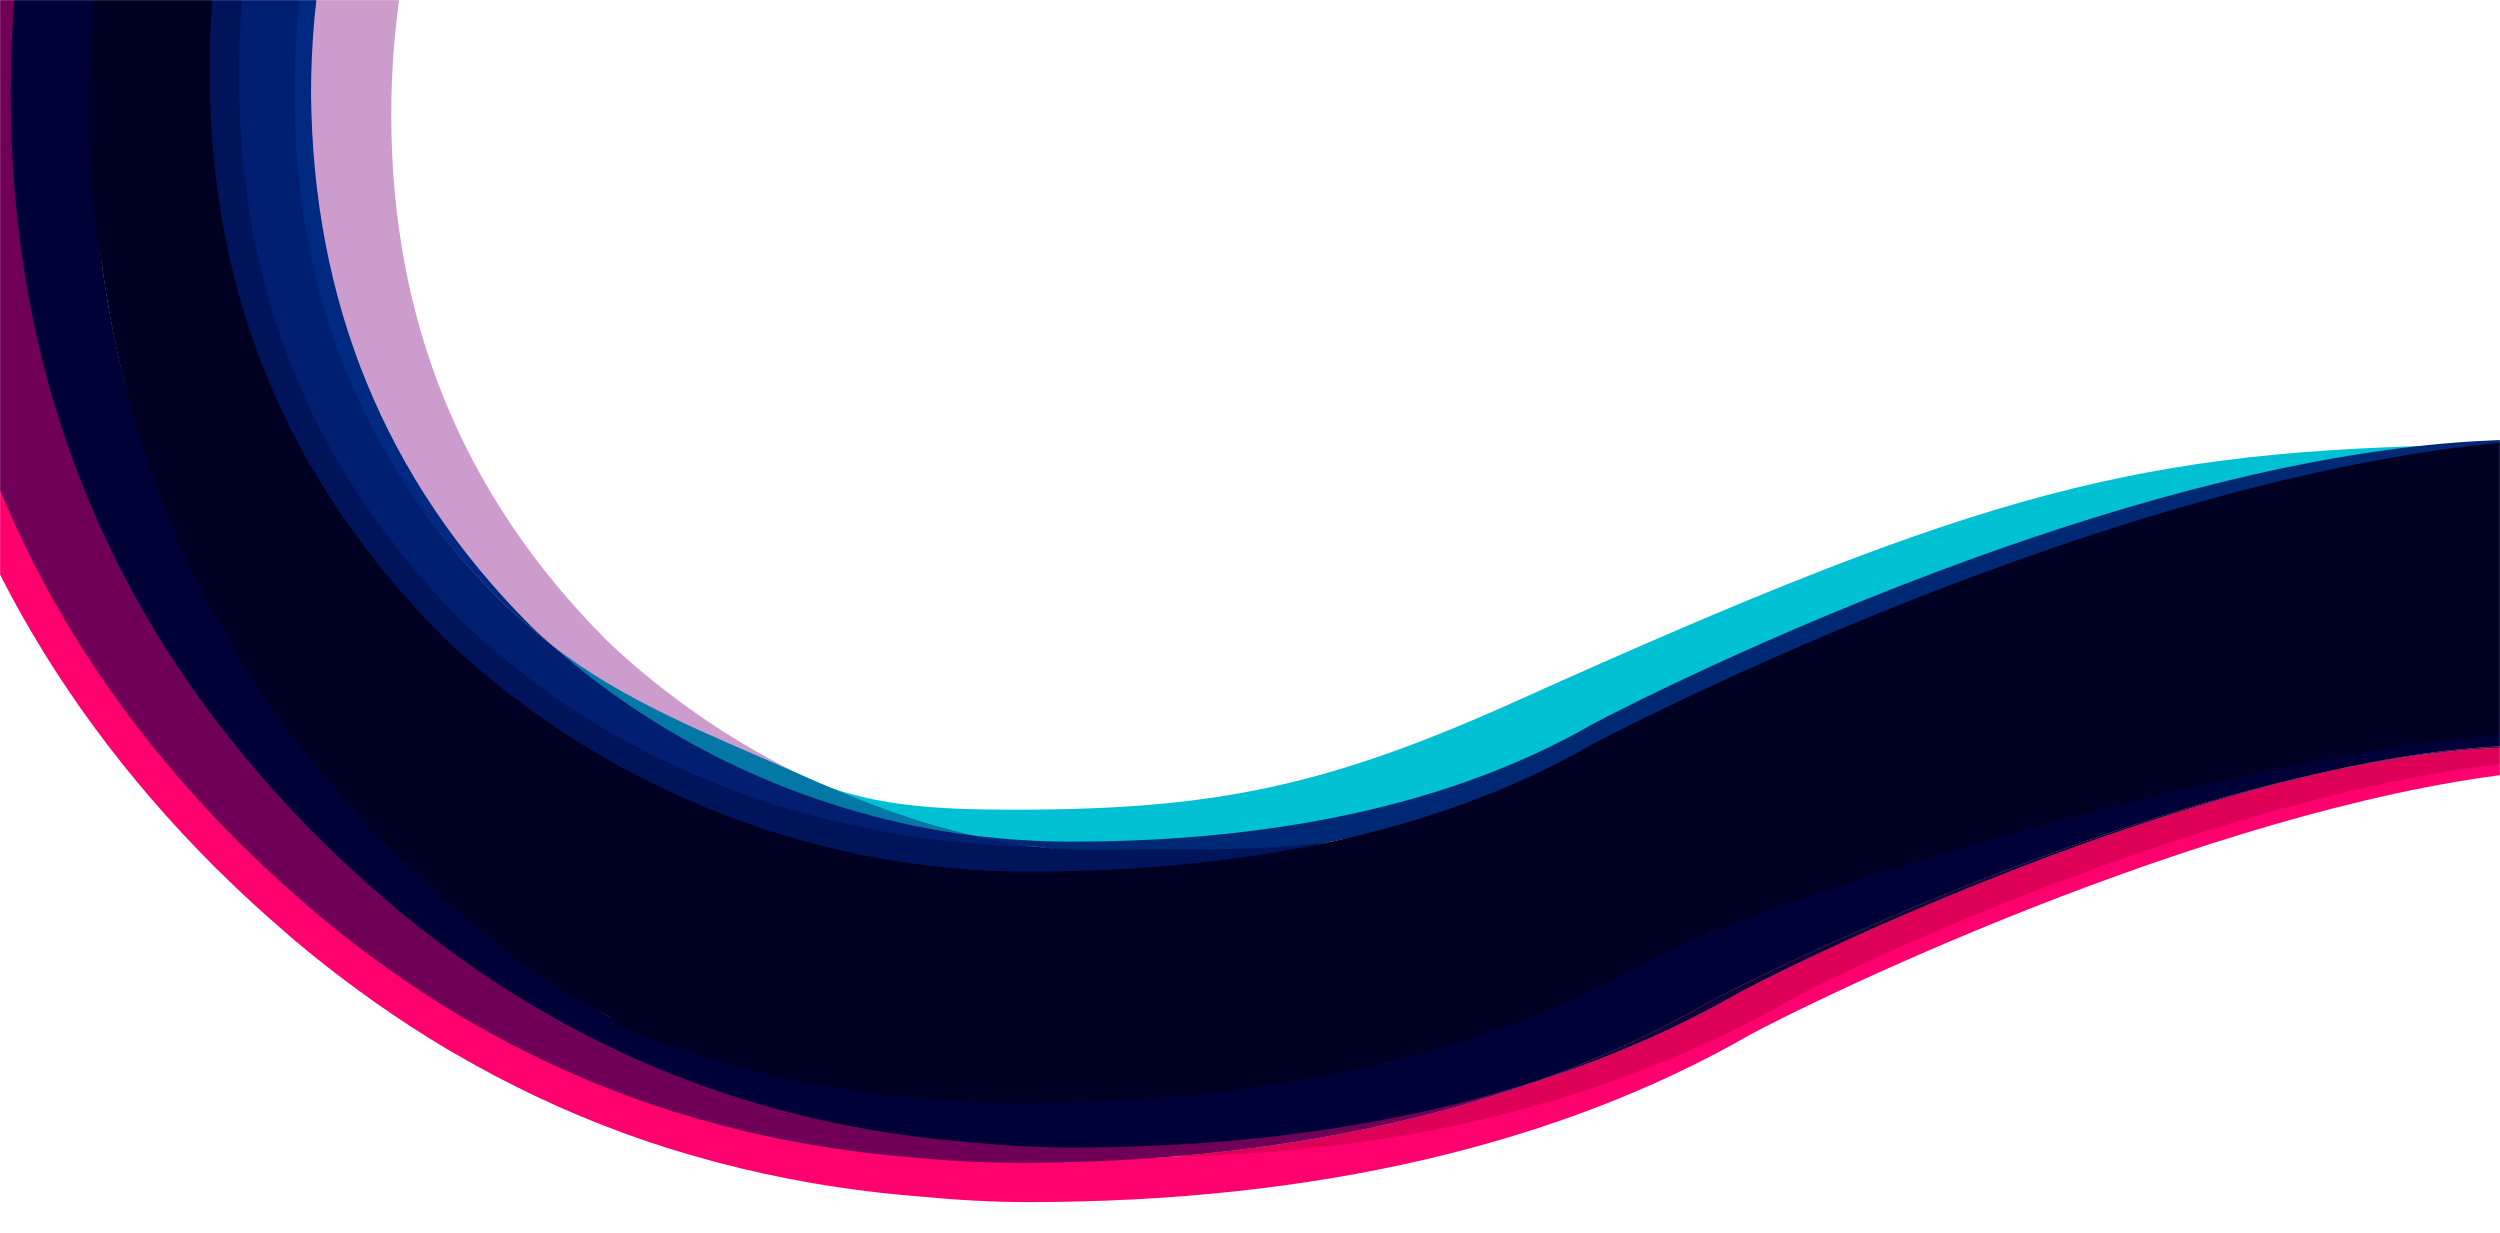
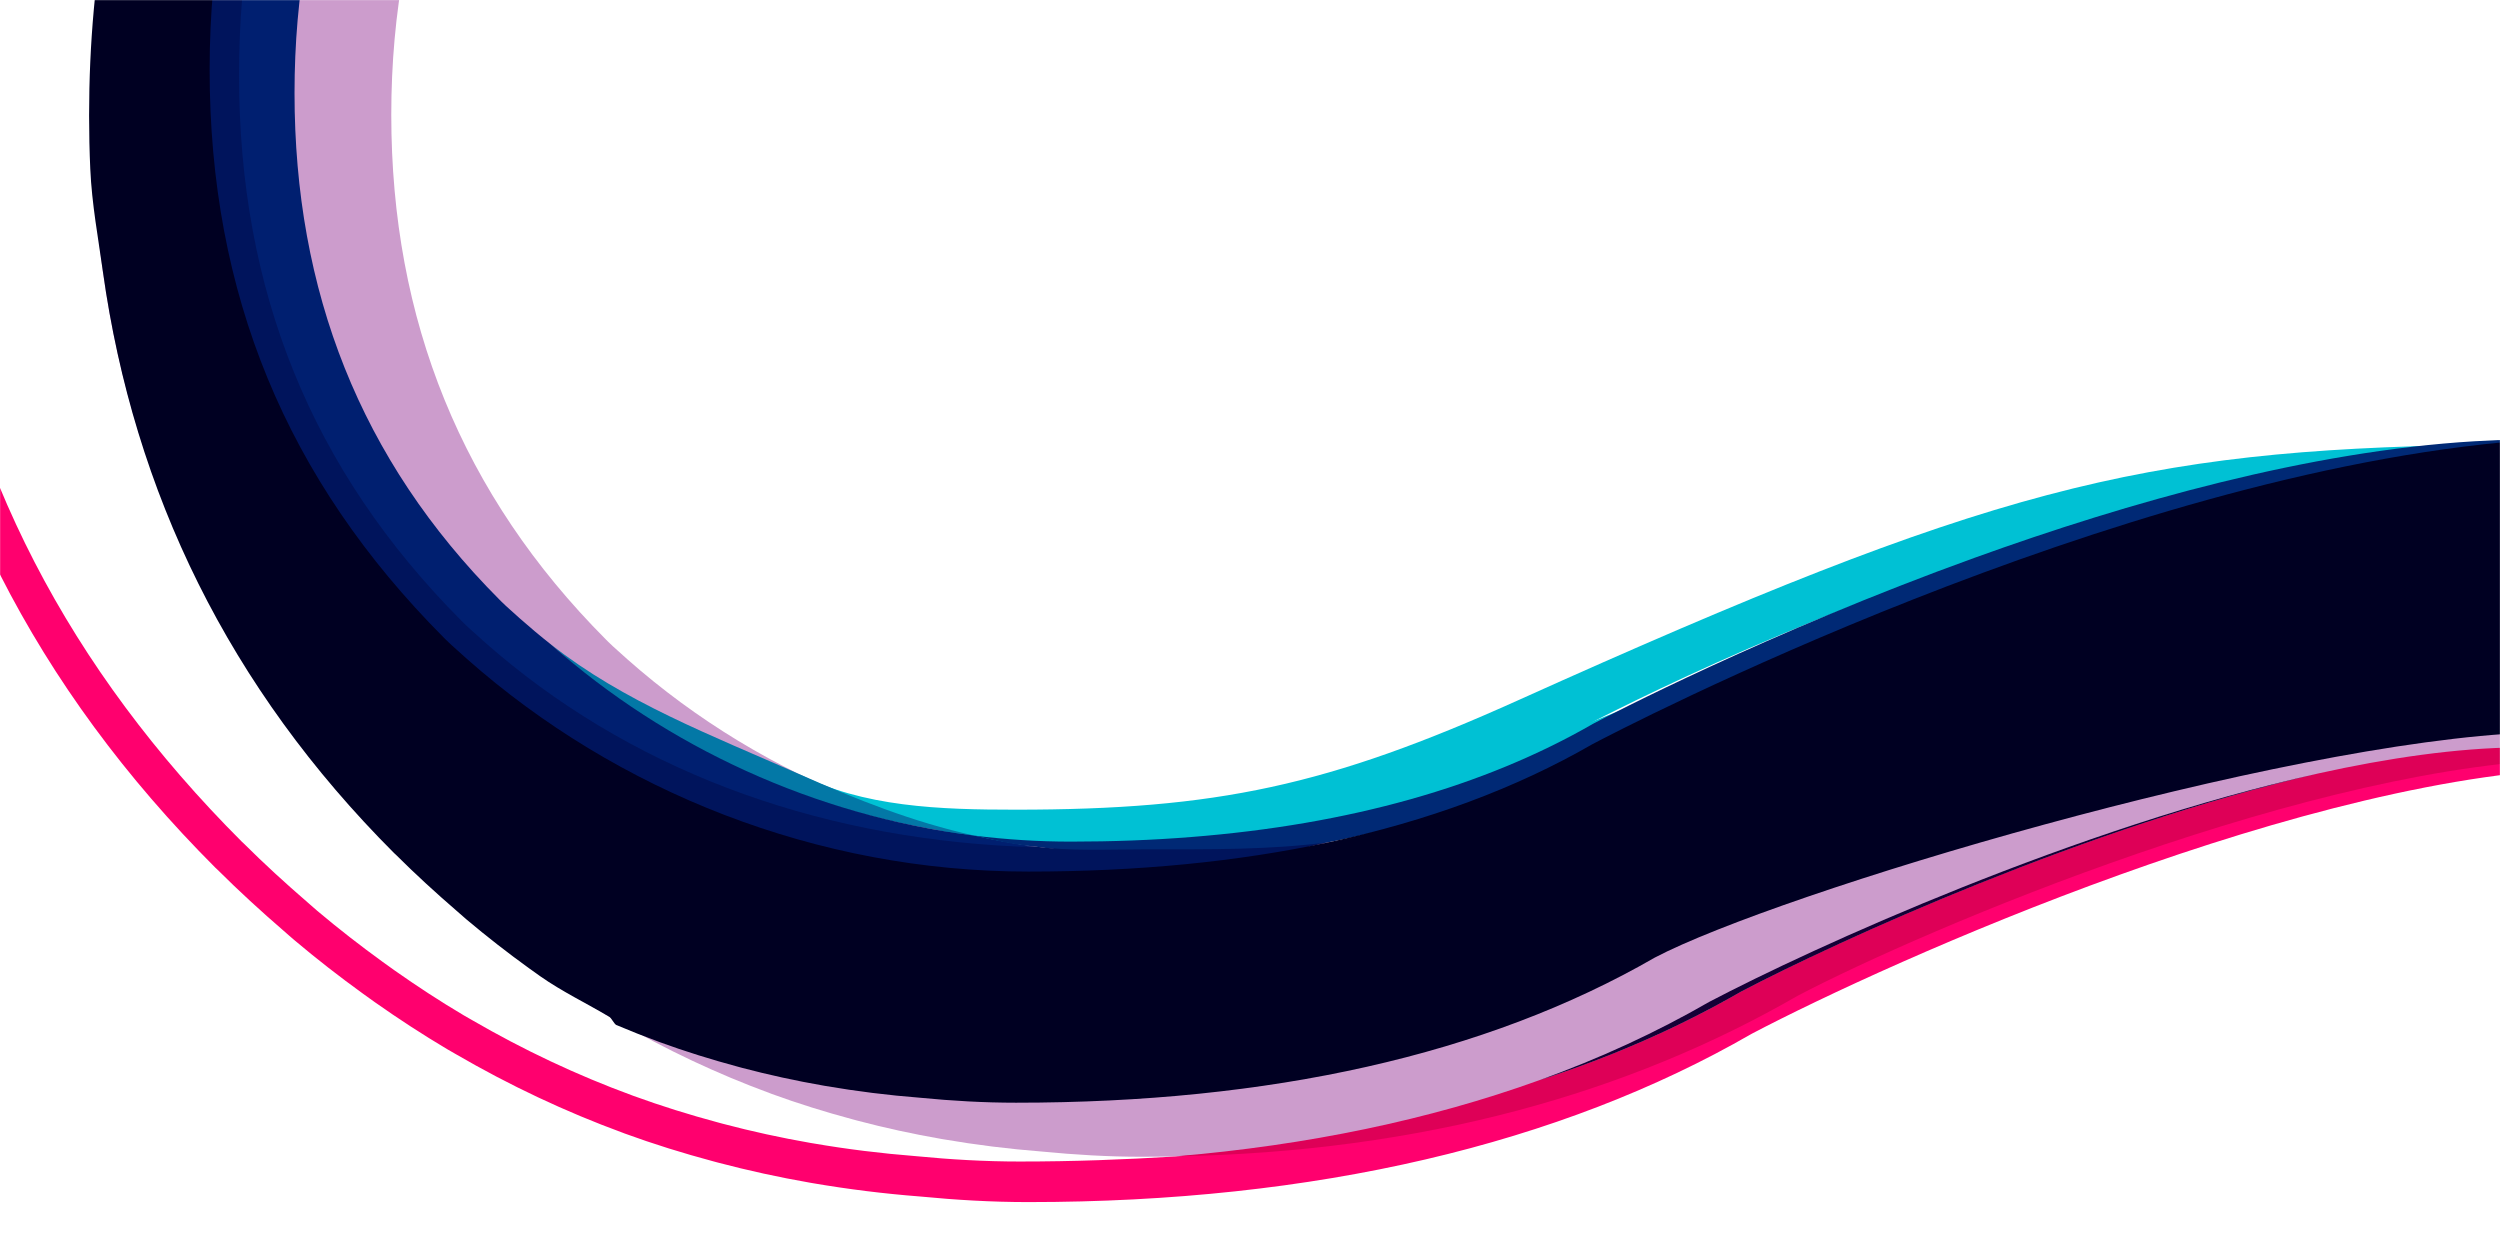
<svg xmlns="http://www.w3.org/2000/svg" width="1920" height="947" viewBox="0 0 1920 947" fill="none">
  <mask id="mask0_22_190" style="mask-type:alpha" maskUnits="userSpaceOnUse" x="0" y="0" width="1920" height="947">
    <rect width="1920" height="947" fill="#D9D9D9" />
  </mask>
  <g mask="url(#mask0_22_190)">
    <path d="M1977.38 350.378C1680.84 353.867 1293.59 555.542 1273.28 566.336C1170.2 625.723 1036.75 655.852 876.578 655.852C727.966 655.852 587.132 599.518 481.733 506.259C476.863 501.715 471.847 497.609 467.05 492.848L465.305 491.103C354.6 379.962 300.5 245.633 300.5 88.117C300.5 -69.4 354.855 -204.419 466.141 -315.742C577.464 -427.028 712.084 -482.708 870 -482.708C1012.72 -482.708 1099.51 -426.737 1206.08 -332.533C1226.97 -315.415 1251.25 -306.874 1278.84 -306.874C1310.24 -306.874 1337.1 -318.031 1359.45 -340.383C1381.8 -362.699 1392.96 -389.593 1392.96 -420.995C1392.96 -456.176 1379.62 -485.652 1353.02 -509.457C1205.57 -637.898 1069.75 -711.023 869.963 -711.023C649.244 -711.023 460.871 -632.992 304.881 -476.965C148.855 -320.903 70.824 -132.603 70.824 88.117C70.824 101.928 71.115 115.593 71.732 129.113C72.932 156.19 75.367 182.794 79.037 208.853C102.807 378.326 178.076 526.466 304.809 653.199L306.19 654.471C321.382 669.626 336.973 683.837 352.82 697.539C355.291 699.683 357.762 701.937 360.27 704.045C376.007 717.31 392.072 729.813 408.39 741.625C411.225 743.66 414.06 745.695 416.895 747.694C433.577 759.47 450.586 770.555 467.886 780.84C469.921 782.04 471.956 783.166 473.992 784.366C511.717 806.281 550.86 824.744 591.457 839.645L592.547 840.082C612.936 847.532 633.725 854.001 654.878 859.671C656.041 859.962 657.204 860.289 658.367 860.616C679.519 866.213 701.071 870.901 722.987 874.718L724.731 875.008C749.518 879.261 774.778 882.423 800.473 884.422C825.551 886.857 850.846 888.383 876.542 888.383C1078 888.383 1250.53 847.823 1385.36 770.01C1482.91 718.764 1779.92 585.271 1980.14 582.909C2044.32 582.182 2095.75 529.483 2095.02 465.298C2094.3 401.042 2041.27 350.196 1977.38 350.414" fill="#CC9CCC" />
    <path d="M782.519 -823C541.556 -823 335.883 -737.772 165.537 -567.463C-4.845 -397.08 -90 -191.48 -90 49.519C-90 64.566 -89.673 79.503 -88.982 94.295C-87.638 123.88 -84.984 152.882 -80.987 181.34C-55.037 366.369 27.138 528.101 165.501 666.501L166.991 667.882C183.6 684.419 200.609 699.974 217.873 714.875C220.599 717.238 223.252 719.673 226.014 721.962C243.169 736.464 260.723 750.093 278.568 762.995C281.657 765.212 284.747 767.465 287.836 769.646C306.081 782.512 324.616 794.578 343.516 805.809C345.733 807.117 347.986 808.353 350.203 809.661C391.381 833.576 434.122 853.783 478.462 870.029L479.662 870.502C501.941 878.643 524.62 885.694 547.698 891.872C548.97 892.199 550.206 892.563 551.478 892.89C574.593 898.996 598.108 904.12 622.022 908.3C622.64 908.409 623.294 908.518 623.912 908.627C650.989 913.279 678.538 916.732 706.632 918.912C733.999 921.566 761.657 923.201 789.679 923.201C1009.64 923.201 1198.01 878.934 1345.2 793.997C1451.73 738.063 1775.96 592.286 1994.57 589.742C2064.64 588.942 2120.79 531.409 2119.99 461.337C2119.19 391.338 2061.51 335.876 1991.95 335.876C1991.81 335.876 1991.7 335.876 1991.55 335.876C1977.63 336.022 1963.49 336.603 1949.25 337.548C1949.35 337.548 1949.46 337.548 1949.57 337.548C1950.08 337.548 1950.63 337.548 1951.14 337.548C1962.55 337.548 1974.25 341.255 1985.52 347.506C1988.43 348.742 1991.01 350.85 1994.06 351.577C2050.17 365.279 2087.54 409.946 2088.23 468.497C2088.95 532.681 2041.74 574.368 1977.52 575.095C1777.3 577.457 1480.91 708.551 1383.36 759.797C1254.41 834.194 1092.72 876.608 902.746 888.165C863.385 890.564 824.86 892.054 783.101 892.054C756.278 892.054 729.82 890.491 703.615 887.947C676.757 885.839 650.371 882.568 624.457 878.098C623.84 877.989 623.258 877.916 622.64 877.807C599.743 873.809 577.246 868.903 555.149 863.051C553.949 862.724 552.714 862.397 551.514 862.07C529.453 856.146 507.719 849.386 486.422 841.608L485.259 841.172C442.808 825.617 401.957 806.281 362.524 783.421C360.416 782.185 358.235 781.022 356.127 779.75C338.028 769.028 320.291 757.434 302.846 745.15C299.866 743.042 296.922 740.934 293.978 738.79C276.933 726.433 260.142 713.422 243.678 699.538C241.061 697.321 238.48 694.995 235.9 692.741C219.363 678.458 203.081 663.593 187.198 647.783L185.781 646.475C53.379 514.073 -27.233 360.409 -52.056 183.375C-55.873 156.153 -58.417 128.386 -59.689 100.074C-60.307 85.936 -60.634 71.653 -60.634 57.224C-60.634 -173.345 20.85 -370.077 183.855 -533.117C346.859 -696.195 543.664 -777.715 774.233 -777.715C956.463 -777.715 1122.45 -707.861 1264.19 -600.827C1290.98 -582.546 1317.04 -562.375 1342.29 -540.386C1362.97 -521.887 1375.73 -499.971 1380.53 -474.639C1382.02 -471.768 1383.36 -468.824 1384.6 -465.808C1391.43 -481.181 1394.81 -497.936 1394.81 -516.036C1394.81 -554.452 1380.27 -586.653 1351.2 -612.639C1190.19 -752.892 1000.66 -823 782.519 -823Z" fill="#FF006E" />
    <path d="M1380.49 -474.639C1381.33 -470.169 1381.91 -465.626 1382.27 -460.937C1383.07 -462.536 1383.84 -464.172 1384.56 -465.807C1383.33 -468.824 1381.98 -471.768 1380.49 -474.639ZM1994.06 351.504C2029.2 370.113 2053.48 406.566 2053.99 449.125C2053.99 450.107 2053.99 451.088 2053.99 452.033C2053.99 452.324 2053.99 452.614 2053.99 452.869C2053.99 453.159 2053.99 453.45 2053.99 453.741C2054.57 503.642 2023.97 546.637 1980.28 564.192C1966.07 570.297 1950.44 573.786 1933.98 573.968C1886.77 574.513 1834.43 582.037 1780.5 593.994C1603.83 634.591 1411.82 722.253 1336.77 761.723C1289.52 788.981 1237.7 811.733 1181.62 829.796C1097.95 859.926 1004.55 879.515 902.746 888.092C1093.01 884.712 1251.54 839.246 1380.49 764.812C1478.04 713.567 1779.92 585.199 1980.14 582.873C2044.32 582.146 2095.75 529.446 2095.02 465.262C2094.37 406.711 2050.25 359.282 1994.06 351.504Z" fill="#DE0057" />
    <path d="M1900.4 341.618C1642.97 345.907 1527.25 374.946 1166.17 537.696C1020.21 603.479 934.402 621.833 779.939 621.833C722.515 621.833 662.365 619.943 612.937 594.139C654.006 615.582 700.926 633.936 748.101 644.403C772.597 647.492 797.093 650.836 822.171 650.836C853.972 650.836 885.047 647.892 914.776 645.566C1023.88 632.954 1119.07 612.965 1196.66 568.261C1208.51 561.974 1344.15 488.631 1516.46 431.134C1561.74 414.779 1609.9 398.969 1659.15 385.268C1739.25 362.988 1822.22 346.234 1900.4 341.582" fill="#00C1D4" />
    <path d="M423.182 494.955C423.182 494.955 423.327 495.1 423.4 495.173C509.791 576.475 625.766 626.34 748.101 641.714C700.926 631.246 657.967 614.092 612.936 594.139C546.535 564.736 478.934 539.004 423.182 494.955Z" fill="#0378A6" />
-     <path d="M455.311 -378.763C430.561 -360.845 406.864 -340.529 384.112 -317.813C276.788 -210.452 223.107 -80.63 223.107 71.653C223.107 223.936 276.569 353.067 383.313 460.247L384.985 461.918C389.6 466.498 394.471 470.459 399.123 474.857C406.937 481.762 414.969 488.486 423.146 494.955C418.312 490.449 413.297 486.342 408.536 481.617L406.791 479.873C294.923 367.532 240.5 231.5 238.88 72.598C238.88 -86.591 295.178 -223.064 407.627 -335.586C423.074 -351.032 438.956 -365.388 455.275 -378.727" fill="#002982" />
    <path d="M2053.95 452.906C2053.23 502.734 2023.32 545.656 1980.25 564.228C2023.9 546.674 2054.54 503.679 2053.95 453.778C2053.95 453.487 2053.95 453.196 2053.95 452.906ZM1780.5 594.031C1595.4 635.027 1391.58 727.996 1312.64 769.465C1272.15 792.834 1228.39 813.005 1181.62 829.833C1237.66 811.77 1289.49 789.018 1336.77 761.76C1411.86 722.326 1603.83 634.664 1780.5 594.031Z" fill="#140036" />
    <path d="M774.232 -539.187C609.265 -539.187 468.613 -481.036 352.311 -364.77C236.081 -248.468 177.894 -107.852 177.894 57.151C177.894 222.155 235.827 362.008 351.438 478.128C352.056 478.71 352.638 479.364 353.256 479.945C358.235 484.924 363.505 489.213 368.593 493.938C478.716 591.377 625.911 650.873 781.174 650.873C785.717 650.873 790.188 650.182 794.658 650.146C778.957 647.965 763.438 645.13 748.064 641.714C625.766 626.34 512.153 573.714 423.364 495.174C423.291 495.101 423.218 495.028 423.146 494.956C414.932 488.486 406.936 481.763 399.122 474.857C394.434 470.46 389.564 466.498 384.984 461.919L383.312 460.247C276.569 353.067 226.196 223.281 226.196 71.398C226.196 -80.485 276.787 -210.488 384.112 -317.813C406.827 -340.529 430.56 -360.845 455.311 -378.763C557.947 -462.464 678.138 -504.369 815.847 -504.369C953.555 -504.369 1073.06 -471.841 1175.98 -392.901C1065.1 -489.359 921.827 -539.223 774.232 -539.223M1305.44 -383.633C1286.47 -371.058 1264.74 -365.752 1240.68 -365.752C1218.43 -365.752 1207.09 -369.095 1192.96 -379.272C1196.37 -376.4 1199.75 -373.493 1203.13 -370.513C1223.56 -353.758 1238.42 -336.749 1264.63 -335.658C1270.73 -339.765 1277.13 -343.799 1282.65 -349.36C1292.87 -359.537 1300.06 -371.494 1305.44 -383.633Z" fill="#001F70" />
-     <path d="M1780.5 594.03C1834.43 582.073 1886.77 574.549 1933.98 574.004C1950.44 573.822 1966.07 570.333 1980.28 564.228C1967.16 569.497 1952.88 572.478 1937.87 572.659C1889.6 573.205 1835.81 581.309 1780.5 594.03Z" fill="#700057" />
-     <path d="M244.695 -498.554C402.393 -656.252 592.765 -735.119 815.847 -735.119C966.676 -735.119 1175.15 -654.689 1264.19 -600.827C1106.78 -721.272 956.463 -777.715 774.232 -777.715C543.664 -777.715 346.859 -696.194 183.891 -533.226C20.886 -370.186 -60.598 -173.454 -60.598 57.115C-60.598 71.507 -60.271 85.791 -59.653 99.965C-58.381 128.241 -55.837 156.008 -52.02 183.266C-27.197 360.3 51.416 515.054 183.854 647.457L185.272 648.765C201.154 664.611 217.437 679.44 233.973 693.759C236.59 696.013 239.134 698.339 241.751 700.556C258.179 714.439 274.97 727.45 292.052 739.807C294.996 741.952 297.939 744.06 300.92 746.168C318.365 758.452 336.101 770.046 354.201 780.768C356.308 782.04 358.453 783.203 360.597 784.438C399.994 807.335 440.882 826.634 483.296 842.19L484.459 842.626C505.756 850.403 527.49 857.164 549.551 863.088C550.751 863.415 551.987 863.742 553.186 864.069C575.283 869.92 597.78 874.827 620.677 878.825C621.295 878.934 621.877 879.006 622.495 879.115C648.408 883.549 674.758 886.857 701.653 888.965C727.82 891.509 754.279 893.072 781.101 893.072C822.861 893.072 863.421 891.4 902.746 888.093C1004.58 879.515 1097.99 859.926 1181.62 829.796C1076.04 863.851 954.827 877.807 821.807 877.807C805.343 877.807 789.279 878.607 773.287 878.57C759.694 877.044 746.174 875.299 732.836 873.155C711.502 871.156 690.495 868.358 669.815 864.796L668.07 864.505C645.937 860.653 624.166 855.891 602.76 850.222C601.597 849.931 600.434 849.604 599.234 849.277C577.9 843.534 556.857 836.992 536.249 829.469L535.123 829.033C494.09 813.986 454.511 795.305 416.386 773.135C414.314 771.936 412.242 770.809 410.207 769.574C392.689 759.179 375.535 747.985 358.635 736.1C355.763 734.065 352.892 732.03 350.057 729.958C333.557 718.001 317.311 705.389 301.392 691.978C298.848 689.834 296.377 687.581 293.869 685.4C277.877 671.589 262.14 657.197 246.767 641.896L245.385 640.624C179.711 574.949 130.501 506.986 92.194 429.936C55.777 356.738 31.717 278.38 20.014 194.933C16.307 168.583 13.836 141.725 12.636 114.321C12.018 100.656 11.728 86.808 11.728 72.888C11.728 -69.327 43.747 -198.204 107.858 -313.852C144.312 -379.635 187.562 -441.457 244.731 -498.626" fill="#700057" />
-     <path d="M1516.42 428.409C1344.08 485.906 1207.57 555.324 1195.75 561.611C1118.16 606.315 1023.88 630.23 914.74 642.841C1036.2 633.246 1144.29 613.548 1227.99 565.319C1239.29 559.322 1357.96 485.652 1516.42 428.409Z" fill="#00C1D4" />
+     <path d="M1516.42 428.409C1118.16 606.315 1023.88 630.23 914.74 642.841C1036.2 633.246 1144.29 613.548 1227.99 565.319C1239.29 559.322 1357.96 485.652 1516.42 428.409Z" fill="#00C1D4" />
    <path d="M1941.32 337.767C1939.4 337.876 1937.43 337.621 1935.47 337.621H1935.07C1923.66 337.767 1912.07 338.166 1900.36 338.893C1774.14 346.417 1635.38 385.45 1516.42 428.409C1357.96 485.652 1234.72 549.909 1223.41 555.905C1139.71 604.134 1036.17 633.246 914.74 642.841C885.046 645.204 854.299 646.367 822.461 646.367C797.42 646.367 772.561 644.767 748.064 641.715C763.438 645.131 775.359 648.293 794.658 650.146C821.553 653.926 848.92 655.852 876.542 655.852C927.169 655.852 975.58 655.525 1020.32 646.839C1102.46 630.92 1165.37 607.078 1224.03 573.278C1244.89 562.229 1617.6 367.823 1931.36 341.219C1933.04 341.365 1935.4 339.148 1937.07 339.111C1939.18 338.93 1942.41 338.348 1943.39 338.094C1945.36 337.948 1947.28 337.658 1949.25 337.512C1946.59 337.585 1943.98 337.694 1941.32 337.803" fill="#002975" />
    <path d="M782.519 -573.714C610.101 -573.714 463.124 -512.91 341.589 -391.447C220.09 -269.911 159.286 -122.935 159.286 49.483C159.286 221.9 218.382 373.529 339.227 494.883C339.881 495.501 340.462 496.155 341.117 496.773C346.35 501.97 351.838 506.44 357.144 511.383C472.247 613.22 625.984 676.823 788.225 674.751C1005.38 671.916 950.43 661.776 1020.32 646.802C975.144 652.799 929.641 652.29 879.013 652.29C851.391 652.29 821.589 653.853 794.658 650.073C790.151 650.11 785.608 650.364 781.065 650.146C623.367 642.804 481.696 590.032 371.573 492.593C366.521 487.832 361.251 483.543 356.236 478.601C355.618 478.019 355.036 477.401 354.419 476.783C238.771 360.663 183.6 222.591 183.6 58.06C183.6 -106.471 235.609 -242.98 351.838 -359.282C468.14 -475.511 608.756 -533.699 773.76 -533.699C921.354 -533.699 1065.06 -489.395 1175.95 -392.937C1181.69 -388.539 1187.32 -383.996 1192.92 -379.308C1207.02 -369.131 1218.58 -364.806 1240.82 -364.806C1264.88 -364.806 1286.43 -371.094 1305.41 -383.669C1306.42 -385.959 1307.33 -388.285 1308.17 -390.647C1309 -393.01 1309.77 -395.408 1310.42 -397.807C1297.85 -393.555 1284.43 -391.447 1270.15 -391.447C1240.02 -391.447 1213.49 -400.787 1190.7 -419.468C1074.33 -522.323 938.291 -573.714 782.482 -573.714" fill="#00145C" />
-     <path d="M2053.95 452.76C2052.72 513.019 2004.09 558.413 1943.39 559.103C1750.3 561.357 1364.65 679.767 1270.59 729.195C1140.58 804.21 974.199 843.316 779.902 843.316C755.152 843.316 730.692 841.862 706.559 839.5C681.736 837.574 657.385 834.521 633.507 830.414L631.835 830.123C610.719 826.453 589.967 821.909 569.541 816.53C568.414 816.24 567.324 815.913 566.197 815.622C545.845 810.134 525.782 803.919 506.12 796.723L505.066 796.323C494.199 792.325 483.441 788.073 472.792 783.566C471.157 782.658 469.558 781.749 467.959 780.768C450.659 770.482 433.65 759.397 416.967 747.622C414.133 745.623 411.298 743.587 408.463 741.552C392.144 729.704 376.044 717.238 360.343 703.972C357.835 701.864 355.364 699.611 352.892 697.466C337.083 683.801 321.491 669.554 306.299 654.398L304.918 653.126C178.185 526.357 102.916 378.254 79.147 208.78C75.476 182.685 73.041 156.117 71.841 129.041C71.224 115.484 70.933 101.819 70.933 88.044C70.933 -132.675 148.928 -321.012 304.991 -477.038C420.965 -593.013 566.052 -667.41 718.117 -697.248C736.398 -698.411 754.934 -699.066 773.687 -699.066C966.349 -699.066 1133.79 -637.135 1276 -513.273C1301.66 -490.34 1314.53 -461.919 1314.53 -427.973C1314.53 -417.433 1313.22 -407.366 1310.6 -397.88C1318.31 -400.46 1327.28 -401.914 1332.74 -408.056C1351.53 -429.245 1360.94 -453.741 1360.94 -482.78C1360.94 -490.631 1360.25 -498.881 1358.83 -505.641C1358.83 -505.641 1358.83 -505.641 1358.83 -505.677C1356.72 -525.122 1345.82 -533.008 1324.6 -551.98C1305.04 -568.989 1284.98 -585.344 1264.37 -600.9C1133.17 -690.452 982.486 -739.299 814.793 -739.299C591.711 -739.299 402.539 -656.325 244.877 -498.626C187.707 -441.457 140.896 -379.962 104.442 -314.215C39.35 -199.149 8.312 -69.69 8.312 72.525C8.312 86.481 8.639 100.292 9.22 113.958C10.456 141.325 12.927 168.183 16.598 194.533C28.301 277.98 52.361 356.338 88.778 429.536C127.085 506.586 179.094 577.93 244.804 643.64L246.185 644.912C261.559 660.214 277.296 674.606 293.288 688.417C295.795 690.597 298.303 692.851 300.811 694.995C316.693 708.406 332.976 721.017 349.476 732.975C352.311 735.046 355.182 737.082 358.053 739.117C374.917 751.002 392.108 762.232 409.59 772.59C411.625 773.789 413.733 774.953 415.768 776.152C453.893 798.322 493.436 816.967 534.505 832.05L535.632 832.486C556.239 840.009 577.246 846.551 598.617 852.293C599.78 852.62 600.979 852.948 602.142 853.238C623.549 858.872 645.319 863.633 667.453 867.522L669.197 867.812C689.877 871.374 710.884 874.173 732.218 876.172C736.725 876.608 741.232 876.971 745.739 877.335C771.07 879.806 796.657 881.333 822.643 881.333C955.664 881.333 1076.18 863.851 1181.76 829.796C1228.57 812.932 1272.3 792.798 1312.78 769.428C1391.69 727.996 1595.54 634.99 1780.64 593.994C1835.96 581.273 1889.79 573.169 1938.02 572.624C1952.99 572.442 1967.31 569.462 1980.39 564.192C2023.46 545.656 2053.37 502.697 2054.1 452.869V452.724L2053.95 452.76Z" fill="#000038" />
    <path d="M2052.97 439.712C2047.96 409.8 2029.49 378.254 1996.31 354.339C1994.35 352.922 1994.31 352.776 1990.46 351.068C1979.3 345.253 1967.09 341.182 1954.26 339.111C1950.7 338.529 1947.06 338.129 1943.39 337.911C1941.29 338.057 1939.18 338.202 1937.07 338.384C1622.29 363.316 1243.77 560.484 1222.79 571.642C1164.13 605.442 1096.46 630.556 1020.32 646.875C1028.75 645.748 1036.97 644.403 1045.18 643.059C1036.97 644.44 1028.72 645.748 1020.32 646.875C950.43 661.849 873.38 669.372 789.679 669.372C627.437 669.372 473.664 607.841 358.598 506.04C353.292 501.061 347.804 496.591 342.57 491.43C341.916 490.812 341.335 490.158 340.68 489.54C219.835 368.186 160.994 225.498 160.994 53.553C160.994 -118.392 221.653 -267.259 343.152 -388.794C464.687 -510.293 608.538 -567.645 780.956 -567.645C936.764 -567.645 1074.36 -522.214 1190.74 -419.396C1213.53 -400.679 1239.88 -390.575 1270.01 -390.575C1284.29 -390.575 1297.92 -393.483 1310.49 -397.735C1313.11 -407.221 1319.03 -421.359 1319.03 -431.935C1319.03 -465.88 1306.17 -494.302 1280.51 -517.235C1138.29 -641.133 963.041 -702.264 770.38 -702.264C750.063 -702.264 717.172 -700.738 697.691 -697.321C536.467 -669.082 419.439 -597.956 301.683 -480.2C145.657 -324.137 68.425 -131.985 68.425 88.734C68.425 102.509 68.716 116.211 69.333 129.731C70.533 156.807 75.439 182.83 79.074 208.925C102.843 378.399 176.004 528.465 302.737 655.234L304.118 656.506C319.31 671.661 334.902 685.872 350.748 699.574C353.219 701.718 355.691 703.972 358.198 706.08C373.935 719.345 390 731.848 406.355 743.66C409.19 745.695 411.988 747.73 414.859 749.729C431.578 761.505 450.658 770.627 467.958 780.913C469.558 781.858 471.629 786.255 473.228 787.164C483.877 791.671 494.635 795.923 505.502 799.921L506.556 800.321C526.218 807.517 546.28 813.732 566.633 819.22C567.76 819.51 568.85 819.838 569.977 820.128C590.402 825.507 611.155 830.05 632.271 833.721L633.943 834.012C657.858 838.119 682.208 841.172 706.995 843.098C731.164 845.46 755.588 846.878 780.338 846.878C974.635 846.878 1140.84 810.461 1270.84 735.446C1364.9 686.018 1750.22 570.043 1943.18 562.628C2013.54 559.939 2052.72 513.091 2053.95 452.832C2053.88 448.398 2053.55 444.073 2052.97 439.785" fill="#000022" />
  </g>
</svg>